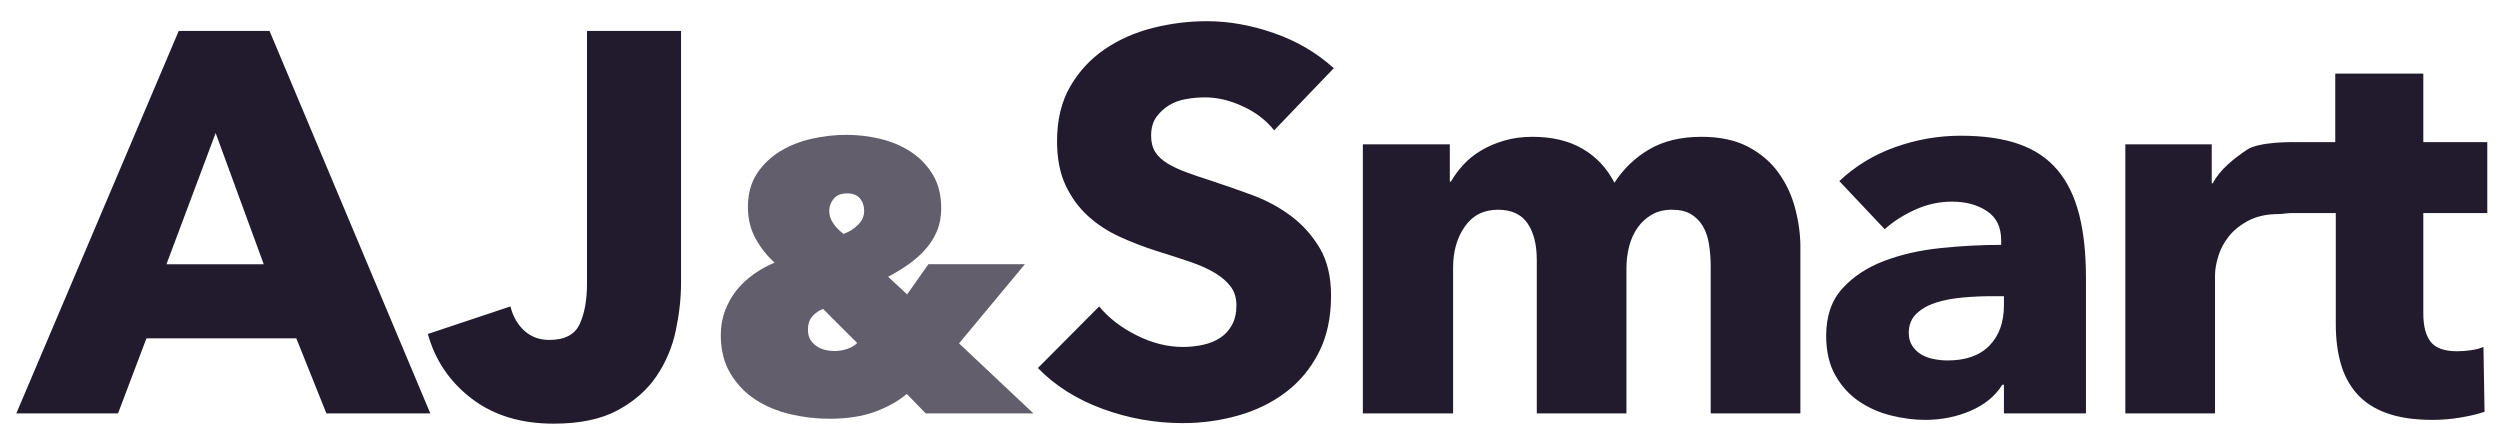
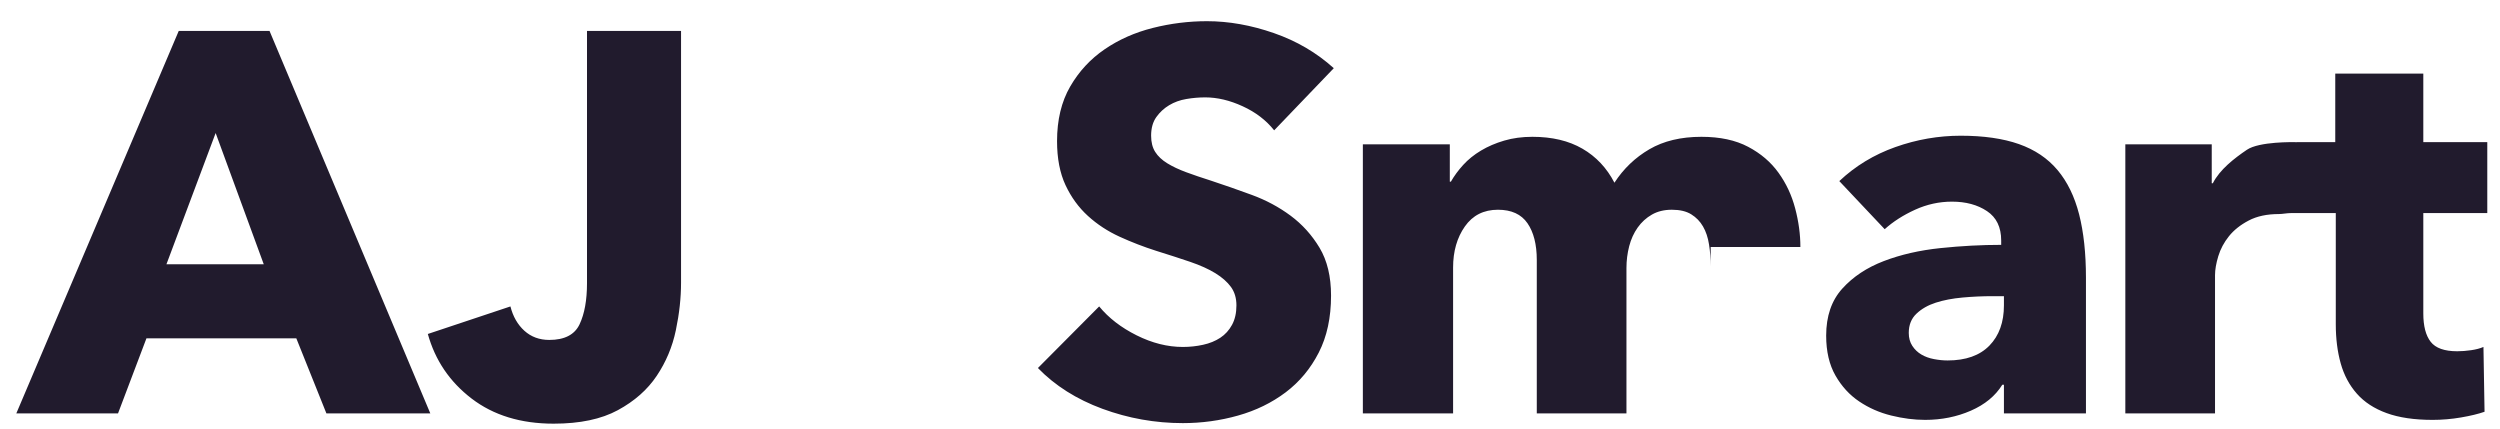
<svg xmlns="http://www.w3.org/2000/svg" width="105" height="18" viewBox="0 0 105 18" fill="none">
  <g clip-path="url(#clip0_361_22178)">
-     <path d="M13.709 17.363L12.445 14.209H6.151L4.957 17.363H0.685L7.507 1.299H11.32L18.073 17.363H13.709ZM9.057 5.587L6.99 11.1H11.078L9.057 5.587ZM28.604 11.872C28.604 12.507 28.532 13.173 28.386 13.868C28.241 14.564 27.973 15.203 27.582 15.786C27.192 16.368 26.648 16.848 25.951 17.226C25.255 17.605 24.355 17.794 23.252 17.794C21.874 17.794 20.726 17.442 19.807 16.739C18.888 16.035 18.276 15.132 17.969 14.027L21.438 12.87C21.545 13.294 21.74 13.634 22.023 13.891C22.307 14.148 22.655 14.277 23.069 14.277C23.712 14.277 24.137 14.057 24.343 13.619C24.55 13.18 24.654 12.605 24.654 11.895V1.299H28.604V11.872ZM53.515 5.474C53.178 5.05 52.738 4.713 52.194 4.464C51.651 4.214 51.126 4.09 50.621 4.09C50.361 4.09 50.096 4.112 49.828 4.158C49.56 4.203 49.319 4.29 49.105 4.419C48.891 4.547 48.711 4.713 48.565 4.918C48.42 5.122 48.347 5.383 48.347 5.7C48.347 5.973 48.404 6.2 48.519 6.381C48.634 6.563 48.803 6.721 49.025 6.858C49.247 6.994 49.511 7.119 49.817 7.232C50.123 7.345 50.468 7.463 50.851 7.584C51.402 7.765 51.976 7.966 52.573 8.185C53.171 8.404 53.714 8.695 54.204 9.058C54.694 9.421 55.1 9.871 55.422 10.408C55.743 10.945 55.904 11.615 55.904 12.416C55.904 13.339 55.732 14.137 55.387 14.81C55.043 15.483 54.579 16.039 53.998 16.478C53.416 16.916 52.749 17.242 51.999 17.453C51.249 17.665 50.475 17.771 49.679 17.771C48.515 17.771 47.39 17.57 46.303 17.17C45.215 16.769 44.312 16.198 43.592 15.457L46.165 12.87C46.563 13.354 47.087 13.759 47.738 14.084C48.389 14.409 49.036 14.572 49.679 14.572C49.97 14.572 50.253 14.542 50.529 14.481C50.805 14.421 51.046 14.322 51.253 14.186C51.459 14.05 51.624 13.868 51.746 13.642C51.869 13.415 51.93 13.142 51.93 12.825C51.93 12.522 51.854 12.265 51.701 12.053C51.547 11.842 51.329 11.649 51.046 11.475C50.763 11.301 50.41 11.142 49.989 10.998C49.568 10.855 49.09 10.7 48.554 10.533C48.033 10.367 47.524 10.17 47.026 9.943C46.529 9.716 46.084 9.425 45.694 9.07C45.303 8.714 44.989 8.283 44.752 7.776C44.515 7.27 44.396 6.653 44.396 5.927C44.396 5.035 44.58 4.271 44.947 3.636C45.315 3 45.797 2.479 46.395 2.07C46.992 1.662 47.666 1.363 48.416 1.174C49.166 0.985 49.924 0.89 50.69 0.89C51.609 0.89 52.547 1.057 53.504 1.39C54.461 1.722 55.299 2.214 56.019 2.864L53.515 5.474ZM71.849 17.363V11.191C71.849 10.873 71.826 10.567 71.78 10.272C71.734 9.977 71.65 9.724 71.527 9.512C71.405 9.3 71.24 9.13 71.033 9.002C70.826 8.873 70.555 8.809 70.218 8.809C69.897 8.809 69.617 8.877 69.38 9.013C69.142 9.149 68.943 9.331 68.782 9.558C68.622 9.784 68.503 10.045 68.426 10.34C68.35 10.635 68.311 10.942 68.311 11.259V17.363H64.545V10.919C64.545 10.268 64.414 9.754 64.154 9.376C63.894 8.998 63.48 8.809 62.914 8.809C62.316 8.809 61.853 9.043 61.524 9.512C61.195 9.981 61.03 10.556 61.03 11.236V17.363H57.24V6.063H60.892V7.629H60.938C61.076 7.387 61.248 7.153 61.455 6.926C61.662 6.699 61.911 6.498 62.202 6.324C62.492 6.15 62.818 6.011 63.178 5.905C63.538 5.799 63.932 5.746 64.361 5.746C65.188 5.746 65.888 5.912 66.462 6.245C67.037 6.578 67.485 7.054 67.806 7.674C68.189 7.084 68.679 6.616 69.276 6.268C69.873 5.92 70.601 5.746 71.459 5.746C72.239 5.746 72.894 5.886 73.422 6.166C73.951 6.445 74.376 6.808 74.697 7.255C75.019 7.701 75.252 8.2 75.397 8.752C75.543 9.304 75.616 9.845 75.616 10.374V17.363H71.849ZM84.165 12.439H83.682C83.269 12.439 82.851 12.458 82.43 12.496C82.009 12.534 81.634 12.605 81.305 12.711C80.976 12.817 80.704 12.972 80.489 13.177C80.275 13.381 80.168 13.649 80.168 13.982C80.168 14.194 80.218 14.375 80.317 14.526C80.416 14.678 80.543 14.799 80.696 14.889C80.849 14.98 81.025 15.044 81.225 15.082C81.424 15.12 81.615 15.139 81.799 15.139C82.565 15.139 83.15 14.931 83.556 14.515C83.961 14.099 84.165 13.536 84.165 12.825V12.439ZM77.251 7.606C77.924 6.971 78.709 6.495 79.605 6.177C80.501 5.859 81.416 5.7 82.35 5.7C83.315 5.7 84.13 5.818 84.796 6.052C85.462 6.287 86.002 6.65 86.415 7.141C86.829 7.633 87.131 8.253 87.323 9.002C87.514 9.75 87.61 10.639 87.61 11.668V17.363H84.165V16.16H84.096C83.805 16.629 83.365 16.992 82.775 17.249C82.185 17.506 81.546 17.635 80.857 17.635C80.397 17.635 79.923 17.574 79.433 17.453C78.942 17.332 78.495 17.136 78.089 16.863C77.683 16.591 77.35 16.228 77.09 15.774C76.83 15.321 76.699 14.761 76.699 14.095C76.699 13.278 76.925 12.621 77.377 12.121C77.829 11.622 78.41 11.236 79.123 10.964C79.835 10.692 80.627 10.511 81.5 10.42C82.373 10.329 83.222 10.284 84.05 10.284V10.102C84.05 9.542 83.851 9.13 83.452 8.866C83.055 8.601 82.565 8.469 81.983 8.469C81.446 8.469 80.93 8.582 80.432 8.809C79.934 9.036 79.51 9.308 79.157 9.626L77.251 7.606ZM96.423 5.971C96.339 5.969 94.891 5.938 94.371 6.29C93.835 6.653 93.23 7.122 92.939 7.697H92.893V6.063H89.264V17.363H93.031V11.554C93.031 11.327 93.077 11.063 93.168 10.76C93.26 10.458 93.41 10.178 93.616 9.921C93.823 9.663 94.099 9.444 94.444 9.263C94.788 9.081 95.213 8.99 95.718 8.99C95.871 8.99 96.044 8.949 96.235 8.949C96.427 8.949 96.905 8.949 96.905 8.949H98.103V13.619C98.103 14.224 98.172 14.772 98.31 15.264C98.448 15.755 98.674 16.179 98.988 16.534C99.302 16.89 99.719 17.162 100.24 17.351C100.76 17.54 101.404 17.635 102.169 17.635C102.567 17.635 102.965 17.601 103.363 17.533C103.762 17.465 104.091 17.385 104.351 17.294L104.305 14.572C104.168 14.632 103.995 14.678 103.788 14.708C103.582 14.738 103.387 14.753 103.203 14.753C102.667 14.753 102.295 14.621 102.089 14.356C101.882 14.091 101.779 13.694 101.779 13.165V8.949H104.466V5.969H101.779V3.091H98.081V5.969L96.423 5.971Z" fill="#211B2D" />
-     <path opacity="0.7" fill-rule="evenodd" clip-rule="evenodd" d="M38.083 16.543C37.736 16.843 37.294 17.092 36.757 17.29C36.22 17.489 35.578 17.588 34.829 17.588C34.276 17.588 33.728 17.523 33.186 17.395C32.644 17.266 32.158 17.063 31.73 16.784C31.301 16.506 30.951 16.141 30.68 15.691C30.409 15.241 30.273 14.7 30.273 14.068C30.273 13.704 30.333 13.364 30.452 13.047C30.572 12.731 30.732 12.447 30.932 12.196C31.133 11.944 31.372 11.719 31.648 11.521C31.925 11.322 32.221 11.159 32.535 11.031C32.221 10.752 31.955 10.417 31.738 10.026C31.521 9.635 31.412 9.193 31.412 8.7C31.412 8.143 31.54 7.672 31.795 7.286C32.05 6.9 32.378 6.587 32.779 6.346C33.18 6.105 33.625 5.931 34.113 5.823C34.601 5.716 35.079 5.663 35.545 5.663C36.022 5.663 36.497 5.719 36.969 5.831C37.441 5.944 37.866 6.123 38.246 6.37C38.626 6.616 38.935 6.935 39.173 7.326C39.412 7.717 39.531 8.191 39.531 8.748C39.531 9.102 39.472 9.421 39.352 9.705C39.233 9.989 39.07 10.246 38.864 10.476C38.658 10.707 38.422 10.915 38.156 11.103C37.891 11.29 37.606 11.464 37.302 11.625L38.099 12.364L38.994 11.095H43.046L40.28 14.422L43.404 17.363H38.88L38.083 16.543ZM35.578 8.122C35.328 8.122 35.141 8.197 35.016 8.347C34.892 8.497 34.829 8.668 34.829 8.861C34.829 9.043 34.883 9.214 34.992 9.375C35.1 9.536 35.247 9.686 35.431 9.825C35.681 9.729 35.887 9.598 36.049 9.431C36.212 9.265 36.294 9.075 36.294 8.861C36.294 8.647 36.234 8.47 36.114 8.331C35.995 8.191 35.816 8.122 35.578 8.122ZM34.569 12.975C34.417 13.029 34.273 13.125 34.138 13.264C34.002 13.404 33.934 13.602 33.934 13.859C33.934 14.02 33.967 14.154 34.032 14.261C34.097 14.368 34.184 14.459 34.292 14.534C34.401 14.609 34.52 14.663 34.65 14.695C34.78 14.727 34.905 14.743 35.024 14.743C35.23 14.743 35.423 14.711 35.602 14.647C35.781 14.582 35.914 14.502 36.001 14.405L34.569 12.975Z" fill="#211B2D" />
+     <path d="M13.709 17.363L12.445 14.209H6.151L4.957 17.363H0.685L7.507 1.299H11.32L18.073 17.363H13.709ZM9.057 5.587L6.99 11.1H11.078L9.057 5.587ZM28.604 11.872C28.604 12.507 28.532 13.173 28.386 13.868C28.241 14.564 27.973 15.203 27.582 15.786C27.192 16.368 26.648 16.848 25.951 17.226C25.255 17.605 24.355 17.794 23.252 17.794C21.874 17.794 20.726 17.442 19.807 16.739C18.888 16.035 18.276 15.132 17.969 14.027L21.438 12.87C21.545 13.294 21.74 13.634 22.023 13.891C22.307 14.148 22.655 14.277 23.069 14.277C23.712 14.277 24.137 14.057 24.343 13.619C24.55 13.18 24.654 12.605 24.654 11.895V1.299H28.604V11.872ZM53.515 5.474C53.178 5.05 52.738 4.713 52.194 4.464C51.651 4.214 51.126 4.09 50.621 4.09C50.361 4.09 50.096 4.112 49.828 4.158C49.56 4.203 49.319 4.29 49.105 4.419C48.891 4.547 48.711 4.713 48.565 4.918C48.42 5.122 48.347 5.383 48.347 5.7C48.347 5.973 48.404 6.2 48.519 6.381C48.634 6.563 48.803 6.721 49.025 6.858C49.247 6.994 49.511 7.119 49.817 7.232C50.123 7.345 50.468 7.463 50.851 7.584C51.402 7.765 51.976 7.966 52.573 8.185C53.171 8.404 53.714 8.695 54.204 9.058C54.694 9.421 55.1 9.871 55.422 10.408C55.743 10.945 55.904 11.615 55.904 12.416C55.904 13.339 55.732 14.137 55.387 14.81C55.043 15.483 54.579 16.039 53.998 16.478C53.416 16.916 52.749 17.242 51.999 17.453C51.249 17.665 50.475 17.771 49.679 17.771C48.515 17.771 47.39 17.57 46.303 17.17C45.215 16.769 44.312 16.198 43.592 15.457L46.165 12.87C46.563 13.354 47.087 13.759 47.738 14.084C48.389 14.409 49.036 14.572 49.679 14.572C49.97 14.572 50.253 14.542 50.529 14.481C50.805 14.421 51.046 14.322 51.253 14.186C51.459 14.05 51.624 13.868 51.746 13.642C51.869 13.415 51.93 13.142 51.93 12.825C51.93 12.522 51.854 12.265 51.701 12.053C51.547 11.842 51.329 11.649 51.046 11.475C50.763 11.301 50.41 11.142 49.989 10.998C49.568 10.855 49.09 10.7 48.554 10.533C48.033 10.367 47.524 10.17 47.026 9.943C46.529 9.716 46.084 9.425 45.694 9.07C45.303 8.714 44.989 8.283 44.752 7.776C44.515 7.27 44.396 6.653 44.396 5.927C44.396 5.035 44.58 4.271 44.947 3.636C45.315 3 45.797 2.479 46.395 2.07C46.992 1.662 47.666 1.363 48.416 1.174C49.166 0.985 49.924 0.89 50.69 0.89C51.609 0.89 52.547 1.057 53.504 1.39C54.461 1.722 55.299 2.214 56.019 2.864L53.515 5.474ZM71.849 17.363V11.191C71.849 10.873 71.826 10.567 71.78 10.272C71.734 9.977 71.65 9.724 71.527 9.512C71.405 9.3 71.24 9.13 71.033 9.002C70.826 8.873 70.555 8.809 70.218 8.809C69.897 8.809 69.617 8.877 69.38 9.013C69.142 9.149 68.943 9.331 68.782 9.558C68.622 9.784 68.503 10.045 68.426 10.34C68.35 10.635 68.311 10.942 68.311 11.259V17.363H64.545V10.919C64.545 10.268 64.414 9.754 64.154 9.376C63.894 8.998 63.48 8.809 62.914 8.809C62.316 8.809 61.853 9.043 61.524 9.512C61.195 9.981 61.03 10.556 61.03 11.236V17.363H57.24V6.063H60.892V7.629H60.938C61.076 7.387 61.248 7.153 61.455 6.926C61.662 6.699 61.911 6.498 62.202 6.324C62.492 6.15 62.818 6.011 63.178 5.905C63.538 5.799 63.932 5.746 64.361 5.746C65.188 5.746 65.888 5.912 66.462 6.245C67.037 6.578 67.485 7.054 67.806 7.674C68.189 7.084 68.679 6.616 69.276 6.268C69.873 5.92 70.601 5.746 71.459 5.746C72.239 5.746 72.894 5.886 73.422 6.166C73.951 6.445 74.376 6.808 74.697 7.255C75.019 7.701 75.252 8.2 75.397 8.752C75.543 9.304 75.616 9.845 75.616 10.374H71.849ZM84.165 12.439H83.682C83.269 12.439 82.851 12.458 82.43 12.496C82.009 12.534 81.634 12.605 81.305 12.711C80.976 12.817 80.704 12.972 80.489 13.177C80.275 13.381 80.168 13.649 80.168 13.982C80.168 14.194 80.218 14.375 80.317 14.526C80.416 14.678 80.543 14.799 80.696 14.889C80.849 14.98 81.025 15.044 81.225 15.082C81.424 15.12 81.615 15.139 81.799 15.139C82.565 15.139 83.15 14.931 83.556 14.515C83.961 14.099 84.165 13.536 84.165 12.825V12.439ZM77.251 7.606C77.924 6.971 78.709 6.495 79.605 6.177C80.501 5.859 81.416 5.7 82.35 5.7C83.315 5.7 84.13 5.818 84.796 6.052C85.462 6.287 86.002 6.65 86.415 7.141C86.829 7.633 87.131 8.253 87.323 9.002C87.514 9.75 87.61 10.639 87.61 11.668V17.363H84.165V16.16H84.096C83.805 16.629 83.365 16.992 82.775 17.249C82.185 17.506 81.546 17.635 80.857 17.635C80.397 17.635 79.923 17.574 79.433 17.453C78.942 17.332 78.495 17.136 78.089 16.863C77.683 16.591 77.35 16.228 77.09 15.774C76.83 15.321 76.699 14.761 76.699 14.095C76.699 13.278 76.925 12.621 77.377 12.121C77.829 11.622 78.41 11.236 79.123 10.964C79.835 10.692 80.627 10.511 81.5 10.42C82.373 10.329 83.222 10.284 84.05 10.284V10.102C84.05 9.542 83.851 9.13 83.452 8.866C83.055 8.601 82.565 8.469 81.983 8.469C81.446 8.469 80.93 8.582 80.432 8.809C79.934 9.036 79.51 9.308 79.157 9.626L77.251 7.606ZM96.423 5.971C96.339 5.969 94.891 5.938 94.371 6.29C93.835 6.653 93.23 7.122 92.939 7.697H92.893V6.063H89.264V17.363H93.031V11.554C93.031 11.327 93.077 11.063 93.168 10.76C93.26 10.458 93.41 10.178 93.616 9.921C93.823 9.663 94.099 9.444 94.444 9.263C94.788 9.081 95.213 8.99 95.718 8.99C95.871 8.99 96.044 8.949 96.235 8.949C96.427 8.949 96.905 8.949 96.905 8.949H98.103V13.619C98.103 14.224 98.172 14.772 98.31 15.264C98.448 15.755 98.674 16.179 98.988 16.534C99.302 16.89 99.719 17.162 100.24 17.351C100.76 17.54 101.404 17.635 102.169 17.635C102.567 17.635 102.965 17.601 103.363 17.533C103.762 17.465 104.091 17.385 104.351 17.294L104.305 14.572C104.168 14.632 103.995 14.678 103.788 14.708C103.582 14.738 103.387 14.753 103.203 14.753C102.667 14.753 102.295 14.621 102.089 14.356C101.882 14.091 101.779 13.694 101.779 13.165V8.949H104.466V5.969H101.779V3.091H98.081V5.969L96.423 5.971Z" fill="#211B2D" />
  </g>
  <defs>
    <clipPath id="clip0_361_22178">
      <rect width="103.789" height="17" fill="white" transform="translate(0.685 0.89)" />
    </clipPath>
  </defs>
</svg>